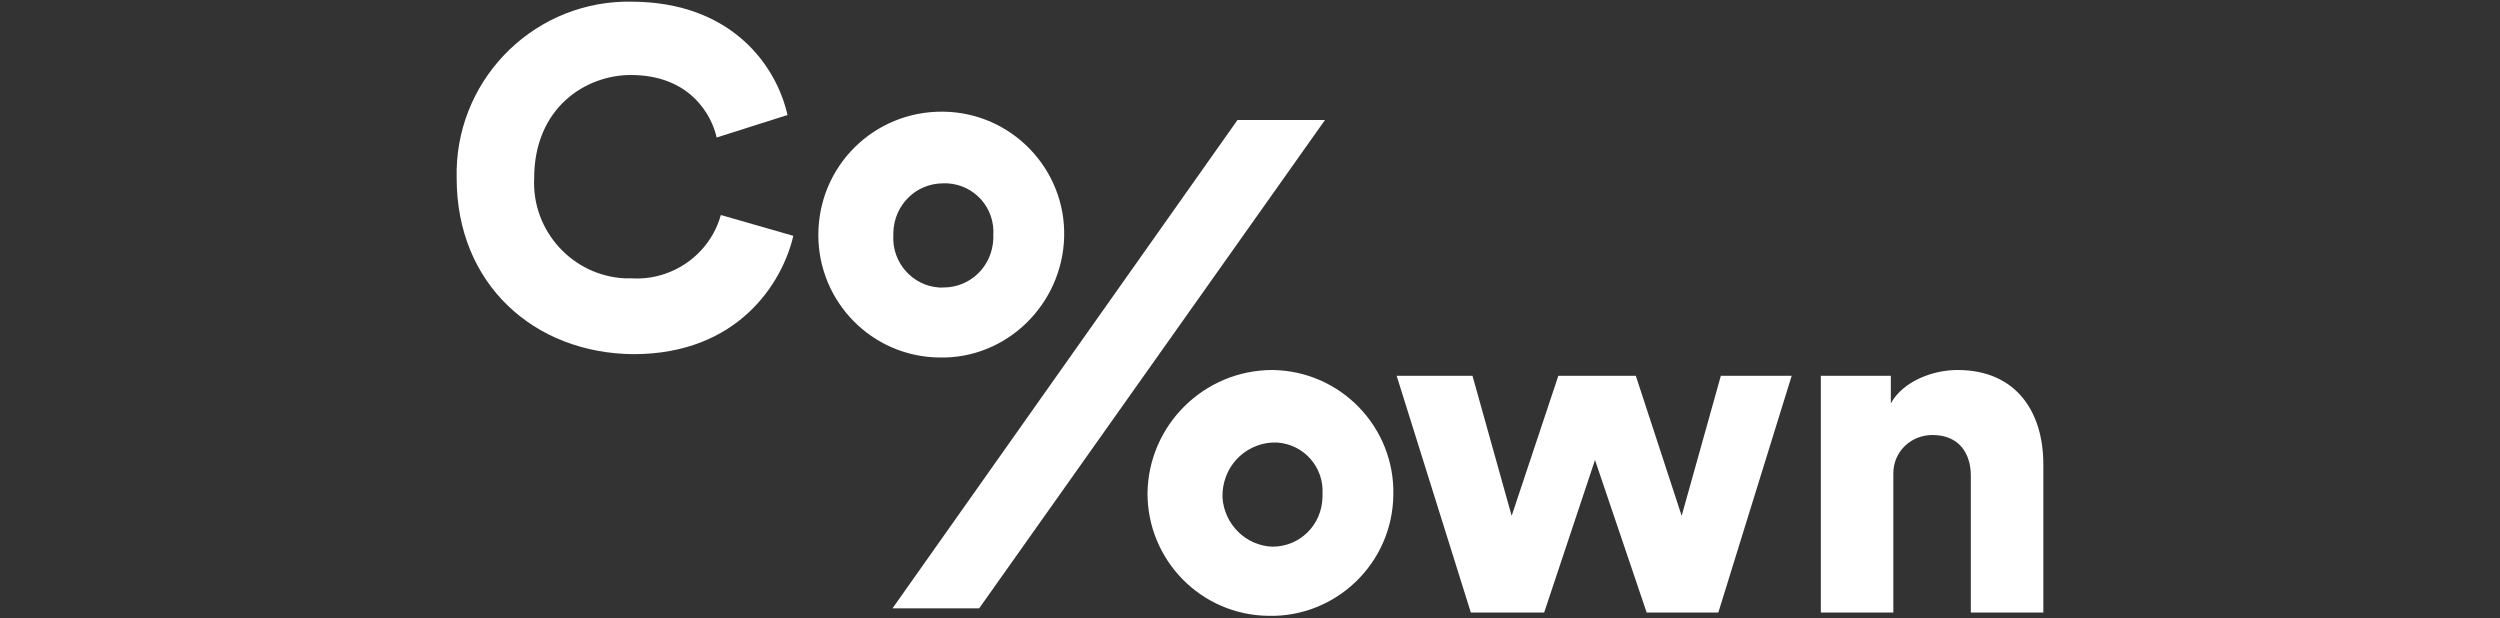
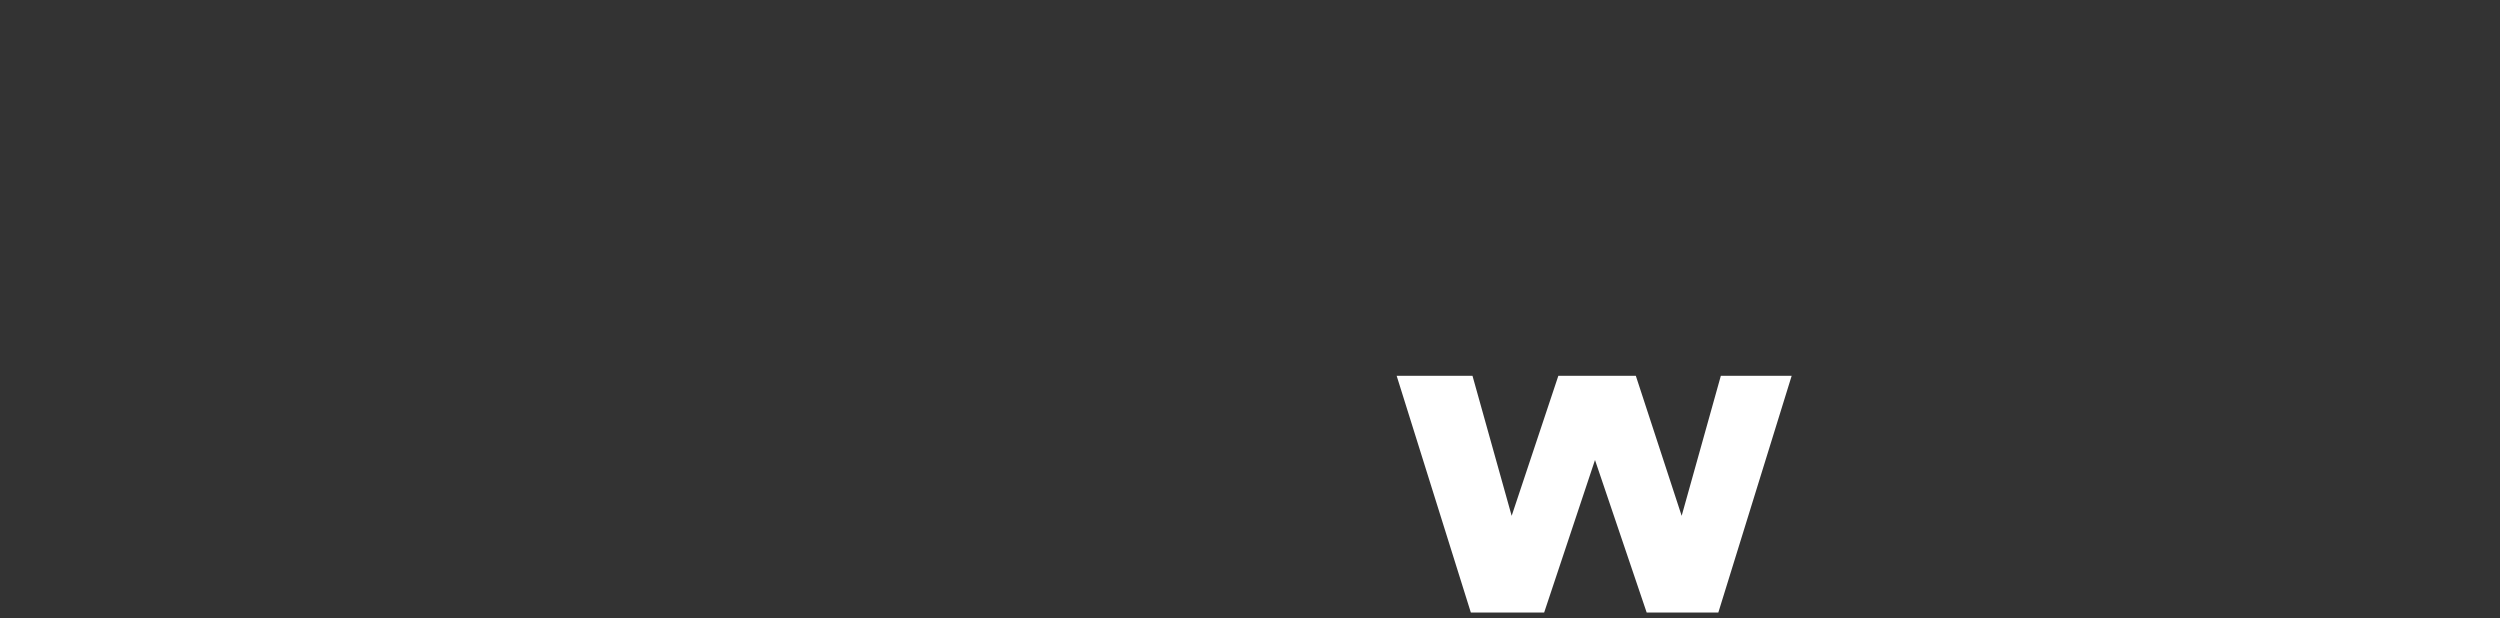
<svg xmlns="http://www.w3.org/2000/svg" version="1.1" id="Group_198" x="0px" y="0px" viewBox="0 0 300 74.2" style="enable-background:new 0 0 300 74.2;" xml:space="preserve">
  <rect x="0" y="0" width="300" height="74.2" fill="#333333" stroke="none" />
  <style type="text/css">
	.st0{fill:#FFFFFF;}
</style>
  <g>
-     <path id="Path_376" class="st0" d="M54.8,21.4C54.5,10,63.5,0.5,74.9,0.2c0.3,0,0.5,0,0.8,0c12.2,0,17.5,7.8,18.8,13.6L86,16.5   C85.4,13.8,82.8,9,75.7,9c-5.4,0-11.6,3.9-11.6,12.4c-0.3,6.3,4.6,11.7,10.9,12c0.3,0,0.5,0,0.8,0c4.9,0.3,9.4-2.9,10.7-7.6   l8.7,2.5c-1.3,5.6-6.6,14.2-19.2,14.2C64.1,42.4,54.8,34.1,54.8,21.4" />
-     <path id="Path_377" class="st0" d="M152.7,65.6c3.3,0,5.9-2.6,6-5.9c0-0.1,0-0.3,0-0.4c0.2-3.2-2.2-6-5.5-6.2c-0.2,0-0.3,0-0.5,0   c-3.5,0.2-6.1,3.1-6,6.6C146.9,62.9,149.5,65.5,152.7,65.6 M152.7,44.4c8.2,0.1,14.7,6.9,14.5,15c-0.1,8.2-6.9,14.7-15,14.5   c-8.1-0.1-14.5-6.7-14.5-14.7C137.8,51,144.5,44.4,152.7,44.4 M113.2,34.5c3.3,0,5.9-2.6,6-5.9c0-0.1,0-0.3,0-0.4   c0.2-3.2-2.2-6-5.5-6.2c-0.2,0-0.3,0-0.5,0c-3.3,0-5.9,2.6-6,5.9c0,0.1,0,0.2,0,0.3c-0.2,3.3,2.3,6.1,5.5,6.3   C112.9,34.5,113,34.5,113.2,34.5 M107.1,73l41.4-58.6h10.5L117.5,73H107.1z M113.2,13.4c8.2,0.1,14.7,6.9,14.5,15   s-6.9,14.7-15,14.5c-8.1-0.1-14.5-6.7-14.5-14.7C98.2,19.9,104.9,13.3,113.2,13.4" />
    <path id="Path_378" class="st0" d="M196.3,45.1l5.5,16.8l4.7-16.8h8.5l-8.8,28.4h-8.6l-6.2-18.3l-6.1,18.3h-8.8l-8.9-28.4h9.1   l4.7,16.8l5.6-16.8H196.3z" />
-     <path id="Path_379" class="st0" d="M227.2,73.5h-8.7V45.1h8.4v3.3c1.5-2.7,5.1-4,8-4c7.1,0,10.3,5.1,10.3,11.3v17.8h-8.7V57.1   c0-2.8-1.5-4.9-4.6-4.9c-2.6,0-4.7,2-4.7,4.6c0,0.1,0,0.3,0,0.4L227.2,73.5z" />
  </g>
</svg>